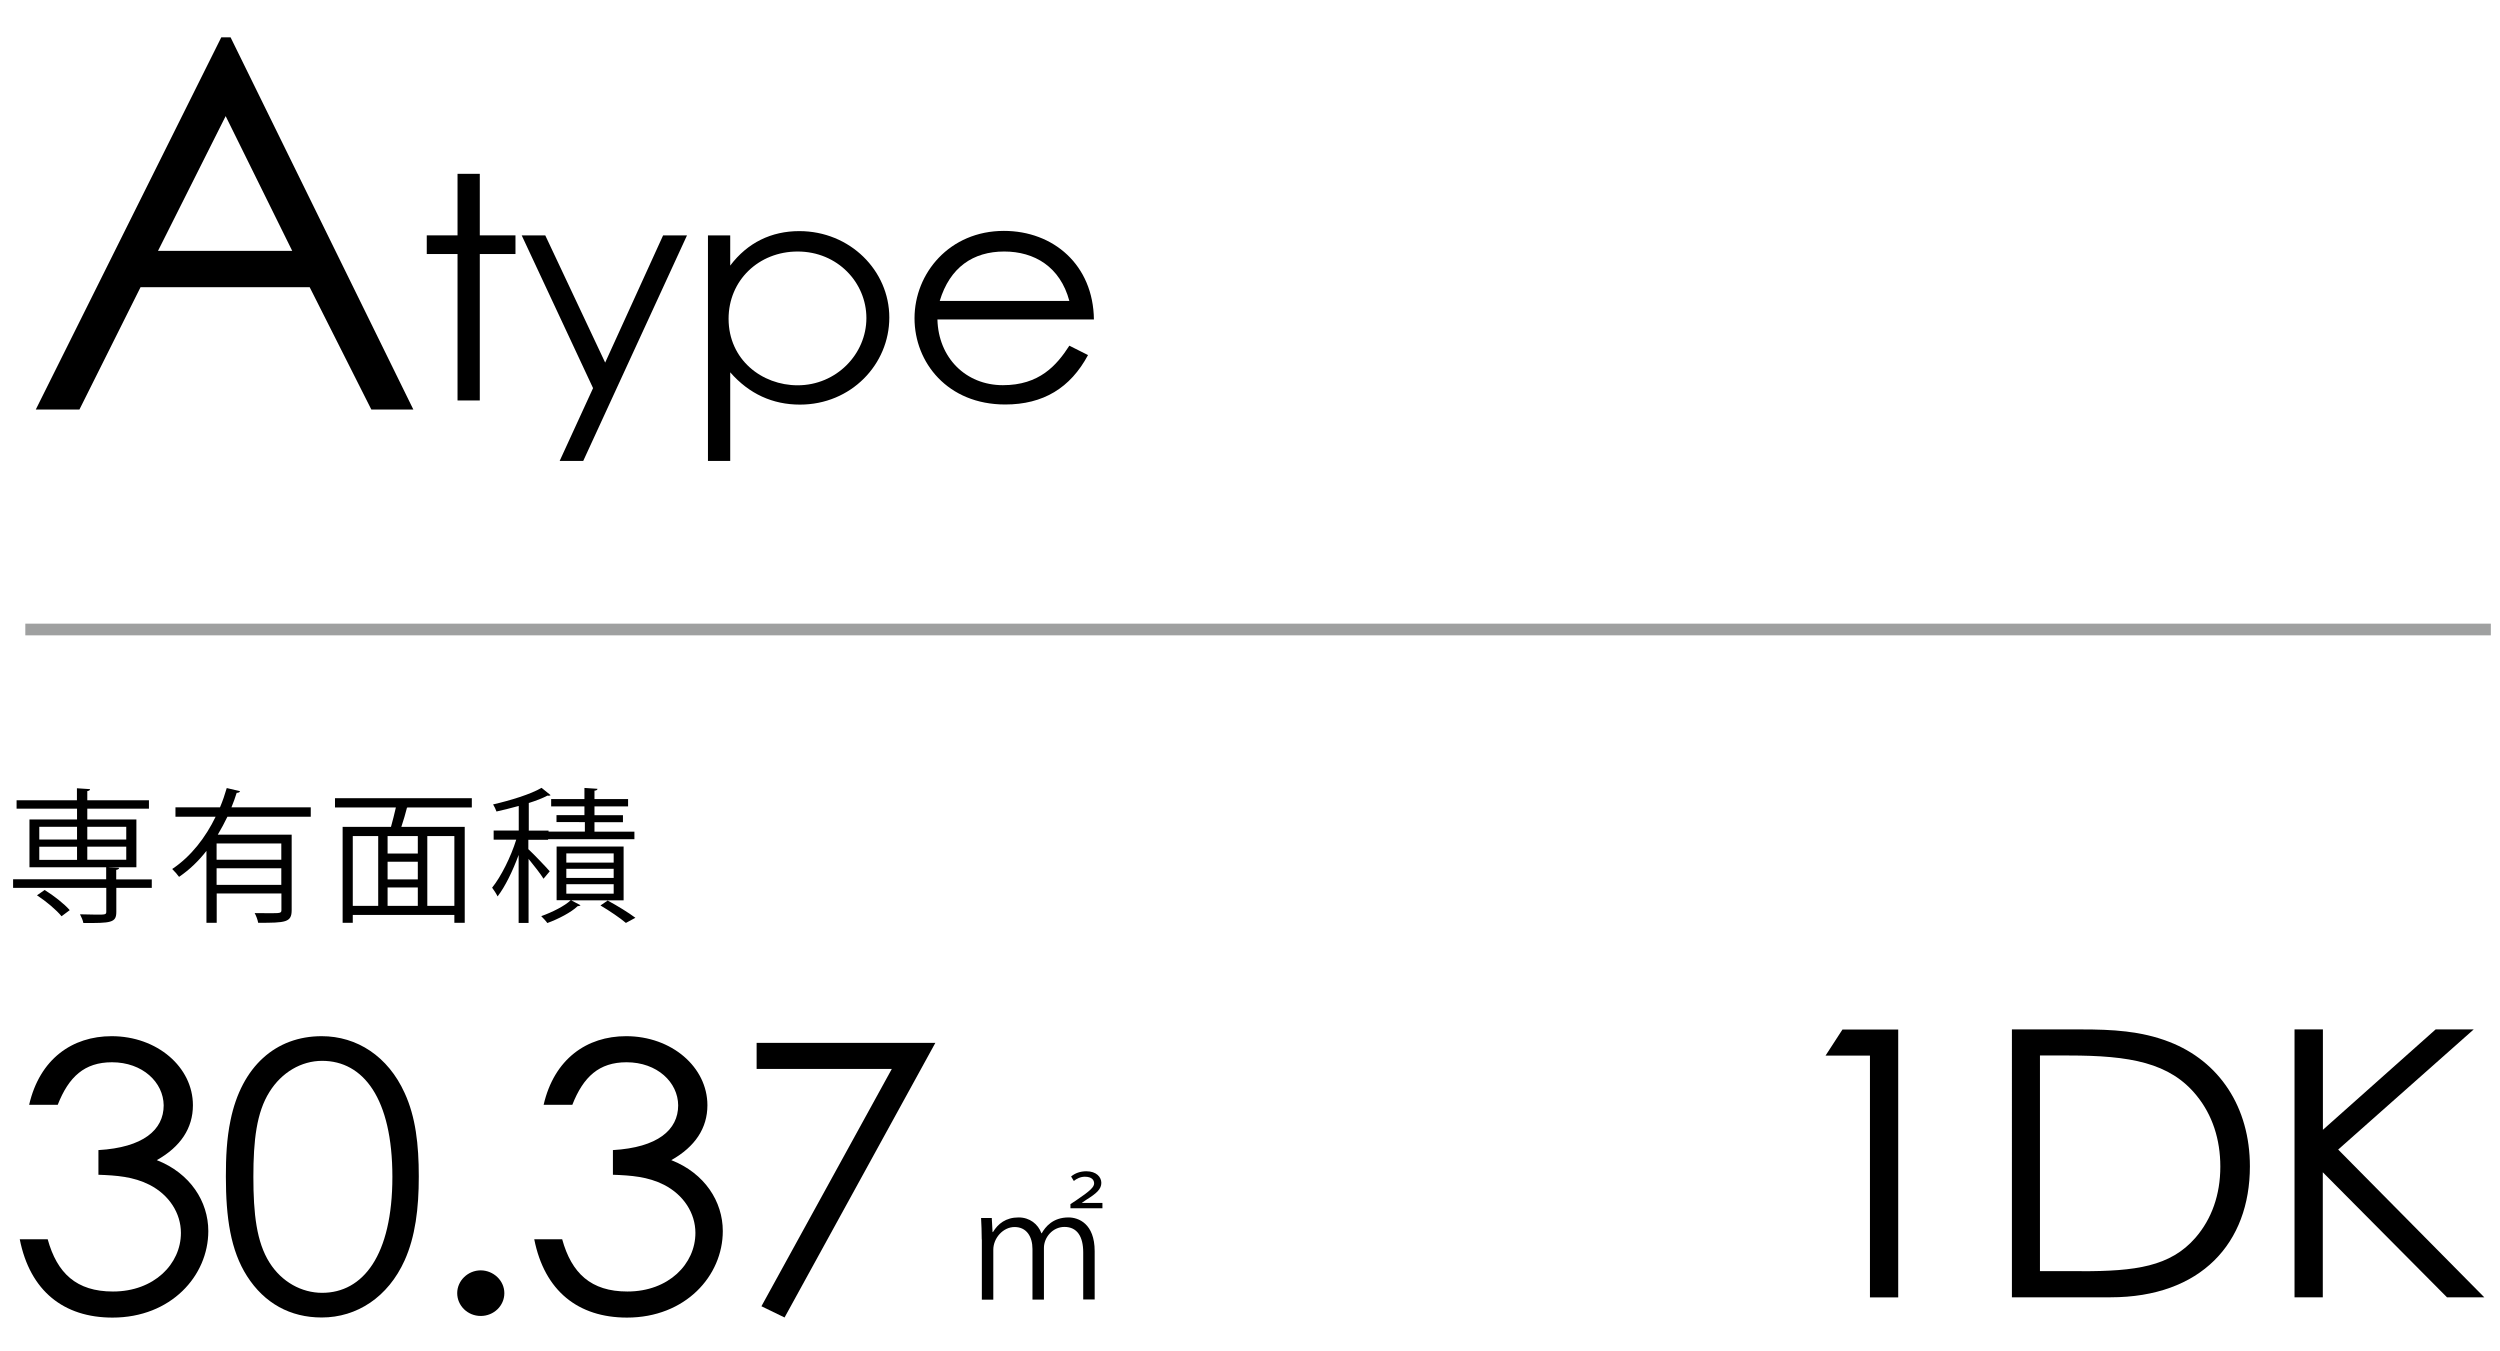
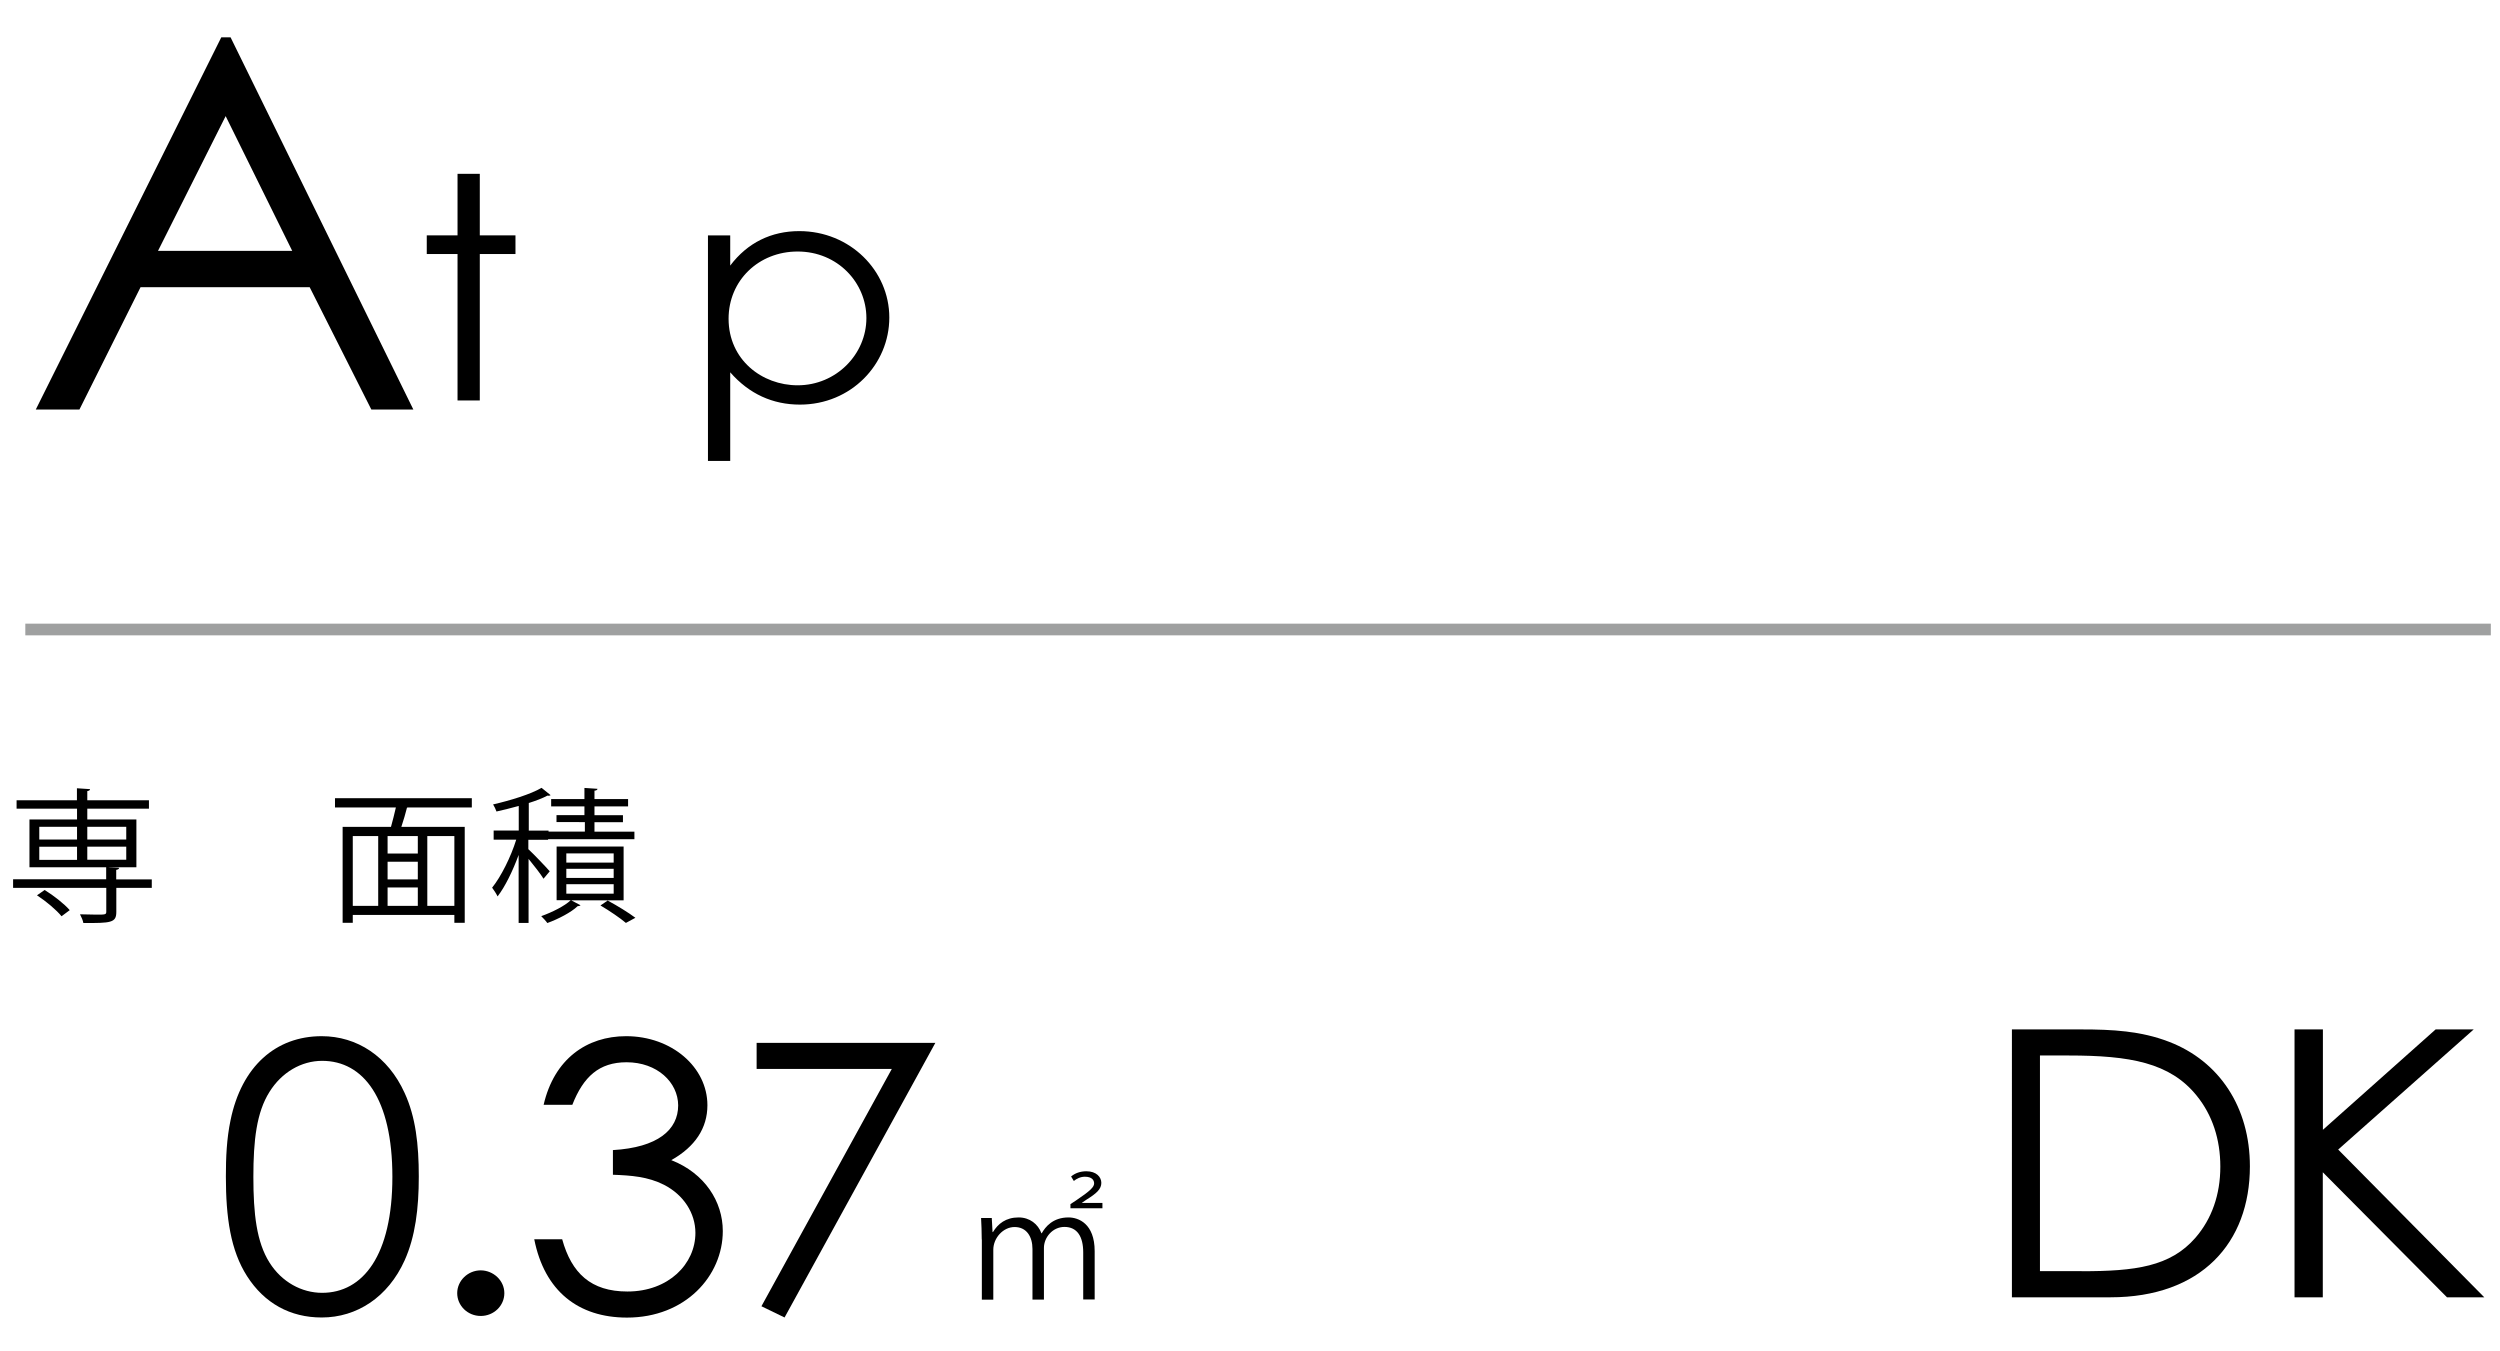
<svg xmlns="http://www.w3.org/2000/svg" version="1.1" id="レイヤー_1" x="0px" y="0px" viewBox="0 0 229.11 123.85" style="enable-background:new 0 0 229.11 123.85;" xml:space="preserve">
  <style type="text/css">
	.st0{fill:none;stroke:#9FA0A0;stroke-width:1.071;stroke-miterlimit:10;}
</style>
  <g>
    <path d="M21.13,3.42l16.75,34.11h-3.85l-5.65-11.21h-15.5l-5.6,11.21h-4l17-34.11H21.13z M20.68,10.64l-6.2,12.35h12.3L20.68,10.64   z" />
    <path d="M41.93,15.93h2.04v5.64h3.27v1.71h-3.27v13.42h-2.04V23.28h-2.82v-1.71h2.82V15.93z" />
-     <path d="M47.81,21.57h2.16l5.49,11.66l5.31-11.66h2.19l-9.51,20.67h-2.16l3.06-6.67L47.81,21.57z" />
    <path d="M66.92,24.34c1.59-2.11,3.78-3.16,6.33-3.16c4.65,0,8.25,3.62,8.25,7.92s-3.51,7.98-8.19,7.98c-2.49,0-4.65-0.97-6.39-2.96   v8.12h-2.04V21.57h2.04V24.34z M66.77,29.21c0,3.76,3.06,6.1,6.33,6.1c3.54,0,6.3-2.85,6.3-6.16c0-3.25-2.64-6.1-6.3-6.1   C69.53,23.05,66.77,25.7,66.77,29.21z" />
-     <path d="M85.91,29.29c0.09,3.48,2.58,6.01,6,6.01c3.33,0,4.92-1.8,6.09-3.62l1.71,0.86c-1.62,3.02-4.11,4.53-7.59,4.53   c-5.28,0-8.31-3.85-8.31-7.9c0-4.13,3.21-8.01,8.19-8.01c4.53,0,8.19,3.11,8.25,8.12H85.91z M98,27.58   c-0.84-3.14-3.21-4.53-5.97-4.53c-2.85,0-4.98,1.45-5.91,4.53H98z" />
  </g>
  <g>
-     <path d="M167.3,96.74l1.55-2.39h5.11v24.55h-2.59V96.74H167.3z" />
    <path d="M184.37,94.34h6.37c2.84,0,5.47,0.14,8.03,1.13c4.64,1.78,7.42,6.02,7.42,11.42c0,7.01-4.46,12-12.78,12h-9.03V94.34z    M190.77,116.5c4.9,0,8.13-0.41,10.44-3.08c1.48-1.71,2.27-3.93,2.27-6.5c0-2.5-0.72-4.72-2.16-6.5   c-2.45-3.04-6.12-3.69-11.74-3.69h-2.63v19.76H190.77z" />
    <path d="M210.29,94.34h2.59v9.2l10.33-9.2h3.49l-12.42,11.01l13.39,13.54h-3.42l-11.38-11.46v11.46h-2.59V94.34z" />
  </g>
  <g>
    <g>
-       <path d="M10.26,97.35c-2.52,0-3.96,1.33-4.97,3.9H2.67c0.97-4.21,3.96-6.29,7.56-6.29c4.18,0,7.45,2.84,7.45,6.33    c0,2.09-1.12,3.8-3.31,5.03c3.06,1.2,4.72,3.79,4.72,6.5c0,4.1-3.42,7.93-8.78,7.93c-4.46,0-7.56-2.43-8.5-7.18h2.56    c0.86,3.11,2.63,4.79,5.98,4.79c3.78,0,6.23-2.53,6.23-5.37c0-1.81-1.08-3.49-2.88-4.41c-1.48-0.75-3.02-0.86-4.68-0.92v-2.26    c4.1-0.24,5.98-1.85,5.98-4.1C14.98,99.19,13.07,97.35,10.26,97.35z" />
      <path d="M21.13,102.65c1.01-4.92,4.14-7.69,8.35-7.69c3.24,0,6.08,1.85,7.6,5.2c1.01,2.19,1.3,4.72,1.3,7.66    c0,2.94-0.32,5.51-1.3,7.69c-1.51,3.35-4.36,5.23-7.6,5.23c-2.88,0-5.25-1.3-6.84-3.79c-1.51-2.36-1.94-5.37-1.94-9.13    C20.7,106.1,20.77,104.36,21.13,102.65z M24.7,115.71c1.12,1.78,2.95,2.77,4.82,2.77c3.74,0,6.44-3.42,6.44-10.63    c0-7.18-2.66-10.63-6.44-10.63c-1.91,0-3.71,1.06-4.82,2.84c-1.19,1.88-1.48,4.45-1.48,7.8C23.22,111.23,23.51,113.83,24.7,115.71    z" />
      <path d="M46.22,118.51c0,1.16-0.97,2.09-2.16,2.09c-1.22,0-2.16-0.96-2.16-2.09c0-1.13,0.97-2.09,2.16-2.09    C45.22,116.43,46.22,117.35,46.22,118.51z" />
      <path d="M57.42,97.35c-2.52,0-3.96,1.33-4.97,3.9h-2.63c0.97-4.21,3.96-6.29,7.56-6.29c4.18,0,7.45,2.84,7.45,6.33    c0,2.09-1.12,3.8-3.31,5.03c3.06,1.2,4.72,3.79,4.72,6.5c0,4.1-3.42,7.93-8.78,7.93c-4.46,0-7.56-2.43-8.5-7.18h2.56    c0.86,3.11,2.63,4.79,5.98,4.79c3.78,0,6.23-2.53,6.23-5.37c0-1.81-1.08-3.49-2.88-4.41c-1.48-0.75-3.02-0.86-4.68-0.92v-2.26    c4.1-0.24,5.98-1.85,5.98-4.1C62.14,99.19,60.23,97.35,57.42,97.35z" />
      <path d="M69.34,95.57h16.38l-13.82,25.17l-2.12-1.03l11.95-21.75H69.34V95.57z" />
    </g>
    <g>
      <g>
        <path d="M13.91,80.58v0.79h-3.25v2.2c0,0.52-0.13,0.76-0.57,0.89c-0.43,0.13-1.2,0.13-2.45,0.13c-0.04-0.24-0.18-0.56-0.31-0.8     c0.57,0.01,1.11,0.03,1.5,0.03c0.81,0,0.91,0,0.91-0.27v-2.18H1.2v-0.79h8.53v-1.1H2.7v-4.38h4.36v-0.99H1.52v-0.77h5.53v-1.1     l1.2,0.08C8.25,72.41,8.18,72.47,8,72.5v0.84h5.65v0.77H8v0.99h4.5v4.38H9.97v0.01l0.95,0.04c-0.01,0.09-0.08,0.16-0.27,0.19     v0.87H13.91z M5.64,83.97c-0.45-0.56-1.41-1.37-2.25-1.92l0.7-0.49c0.84,0.52,1.82,1.29,2.3,1.85L5.64,83.97z M3.6,75.77v1.17     h3.46v-1.17H3.6z M3.6,77.6v1.2h3.46v-1.2H3.6z M11.57,75.77H8v1.17h3.57V75.77z M11.57,78.79v-1.2H8v1.2H11.57z" />
-         <path d="M28.47,74.85h-7.63c-0.27,0.56-0.56,1.1-0.88,1.64h6.77v6.92c0,1.13-0.56,1.16-3.07,1.16c-0.04-0.25-0.18-0.64-0.32-0.89     c0.49,0.01,0.95,0.01,1.33,0.01c1.01,0,1.12,0,1.12-0.29v-1.52h-5.93v2.69h-0.94v-6.59c-0.71,0.91-1.54,1.72-2.51,2.38     c-0.14-0.2-0.43-0.53-0.63-0.72c1.74-1.16,3.07-2.91,3.98-4.79h-3.68v-0.86h4.08c0.25-0.59,0.45-1.18,0.62-1.77l1.22,0.29     c-0.03,0.09-0.14,0.15-0.31,0.15c-0.14,0.44-0.29,0.88-0.48,1.33h7.27V74.85z M25.78,78.79V77.3h-5.93v1.49H25.78z M19.85,81.09     h5.93v-1.52h-5.93V81.09z" />
        <path d="M43.24,74h-5.81c-0.03,0.01-0.07,0.01-0.13,0.01c-0.13,0.51-0.32,1.18-0.52,1.77h5.81v8.79h-0.95v-0.72h-9.31v0.72H31.4     v-8.79h4.43c0.15-0.53,0.32-1.21,0.45-1.78H30.7v-0.85h12.54V74z M32.33,76.62v6.4h2.33v-6.4H32.33z M38.29,78.22v-1.6h-2.77v1.6     H38.29z M38.29,80.59v-1.62h-2.77v1.62H38.29z M35.52,81.33v1.69h2.77v-1.69H35.52z M41.64,83.02v-6.4h-2.48v6.4H41.64z" />
        <path d="M48.43,77.83c0.45,0.41,1.67,1.69,1.95,2.02l-0.57,0.68c-0.24-0.4-0.87-1.21-1.37-1.82v5.87h-0.91v-6.23     c-0.53,1.45-1.25,2.93-1.93,3.8c-0.11-0.24-0.35-0.6-0.5-0.8c0.81-1,1.72-2.82,2.21-4.4h-2.07v-0.84h2.3v-2.25     c-0.67,0.19-1.39,0.36-2.04,0.51c-0.06-0.19-0.2-0.47-0.31-0.65c1.61-0.37,3.46-0.94,4.44-1.52l0.83,0.67     c-0.07,0.05-0.17,0.07-0.28,0.04c-0.46,0.24-1.05,0.47-1.72,0.68v2.53h1.81v0.09h3.33v-0.87H51v-0.64h2.56V73.9h-3.05v-0.67h3.05     v-1.02l1.2,0.08c-0.01,0.09-0.1,0.16-0.28,0.17v0.77h3.08v0.67h-3.08v0.81h2.61v0.64h-2.61v0.87h3.66v0.69h-7.91v0.05h-1.81     V77.83z M57.15,82.51h-4.8l0.85,0.45c-0.04,0.05-0.14,0.08-0.27,0.09c-0.57,0.55-1.75,1.17-2.77,1.54     c-0.13-0.19-0.38-0.45-0.56-0.63c0.99-0.35,2.17-0.94,2.7-1.46h-1.29v-4.92h6.14V82.51z M51.9,78.21v0.84h4.34v-0.84H51.9z      M51.9,79.62v0.84h4.34v-0.84H51.9z M51.9,81.03v0.87h4.34v-0.87H51.9z M57.36,84.58c-0.53-0.45-1.47-1.09-2.33-1.6l0.66-0.45     c0.91,0.49,1.93,1.12,2.54,1.58L57.36,84.58z" />
      </g>
    </g>
    <g>
      <g>
        <path d="M89.97,113.59c0-0.71-0.03-1.37-0.06-1.97h0.98l0.07,1.29H91c0.46-0.76,1.18-1.34,2.35-1.34c1.02,0,1.78,0.61,2.09,1.45     h0.03c0.32-0.57,1.01-1.45,2.45-1.45c0.91,0,2.4,0.56,2.4,3.09v4.43h-1.05v-4.32c0-1.44-0.55-2.33-1.72-2.33     c-1.09,0-1.88,0.97-1.88,1.92v4.74h-1.05v-4.63c0-1.13-0.53-2.02-1.64-2.02c-1.05,0-1.95,1.01-1.95,2.08v4.58h-1.05V113.59z      M98.1,110.72v-0.37l0.49-0.32c1.37-0.92,1.68-1.26,1.68-1.58c0-0.29-0.2-0.61-0.85-0.61c-0.41,0-0.77,0.19-1.01,0.39l-0.25-0.41     c0.36-0.31,0.85-0.48,1.4-0.48c0.91,0,1.37,0.53,1.37,1.06c0,0.57-0.42,0.96-1.39,1.56l-0.39,0.27v0.01h1.88v0.49H98.1z" />
      </g>
    </g>
  </g>
  <line class="st0" x1="2.32" y1="57.69" x2="228.27" y2="57.69" />
</svg>